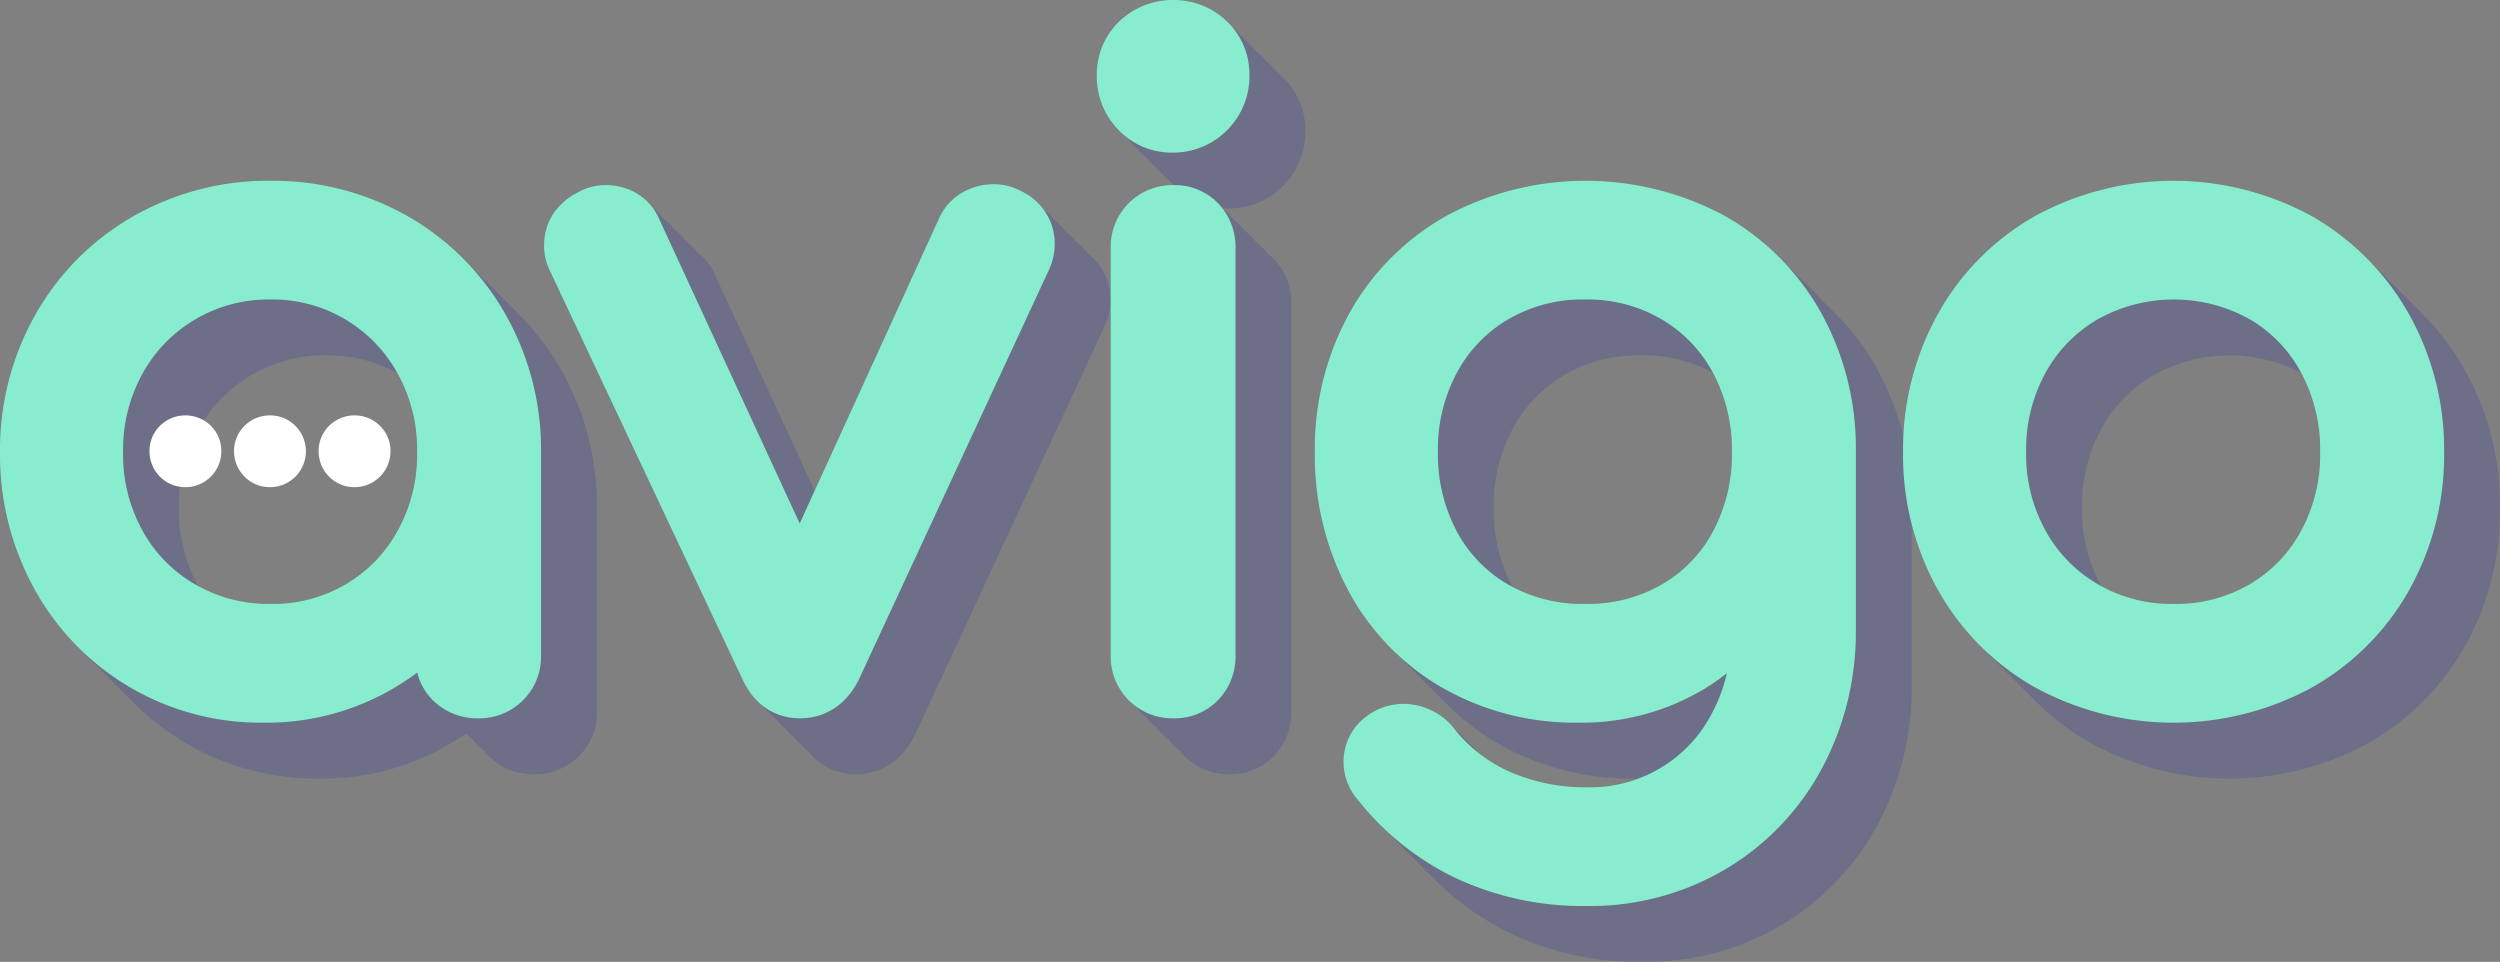
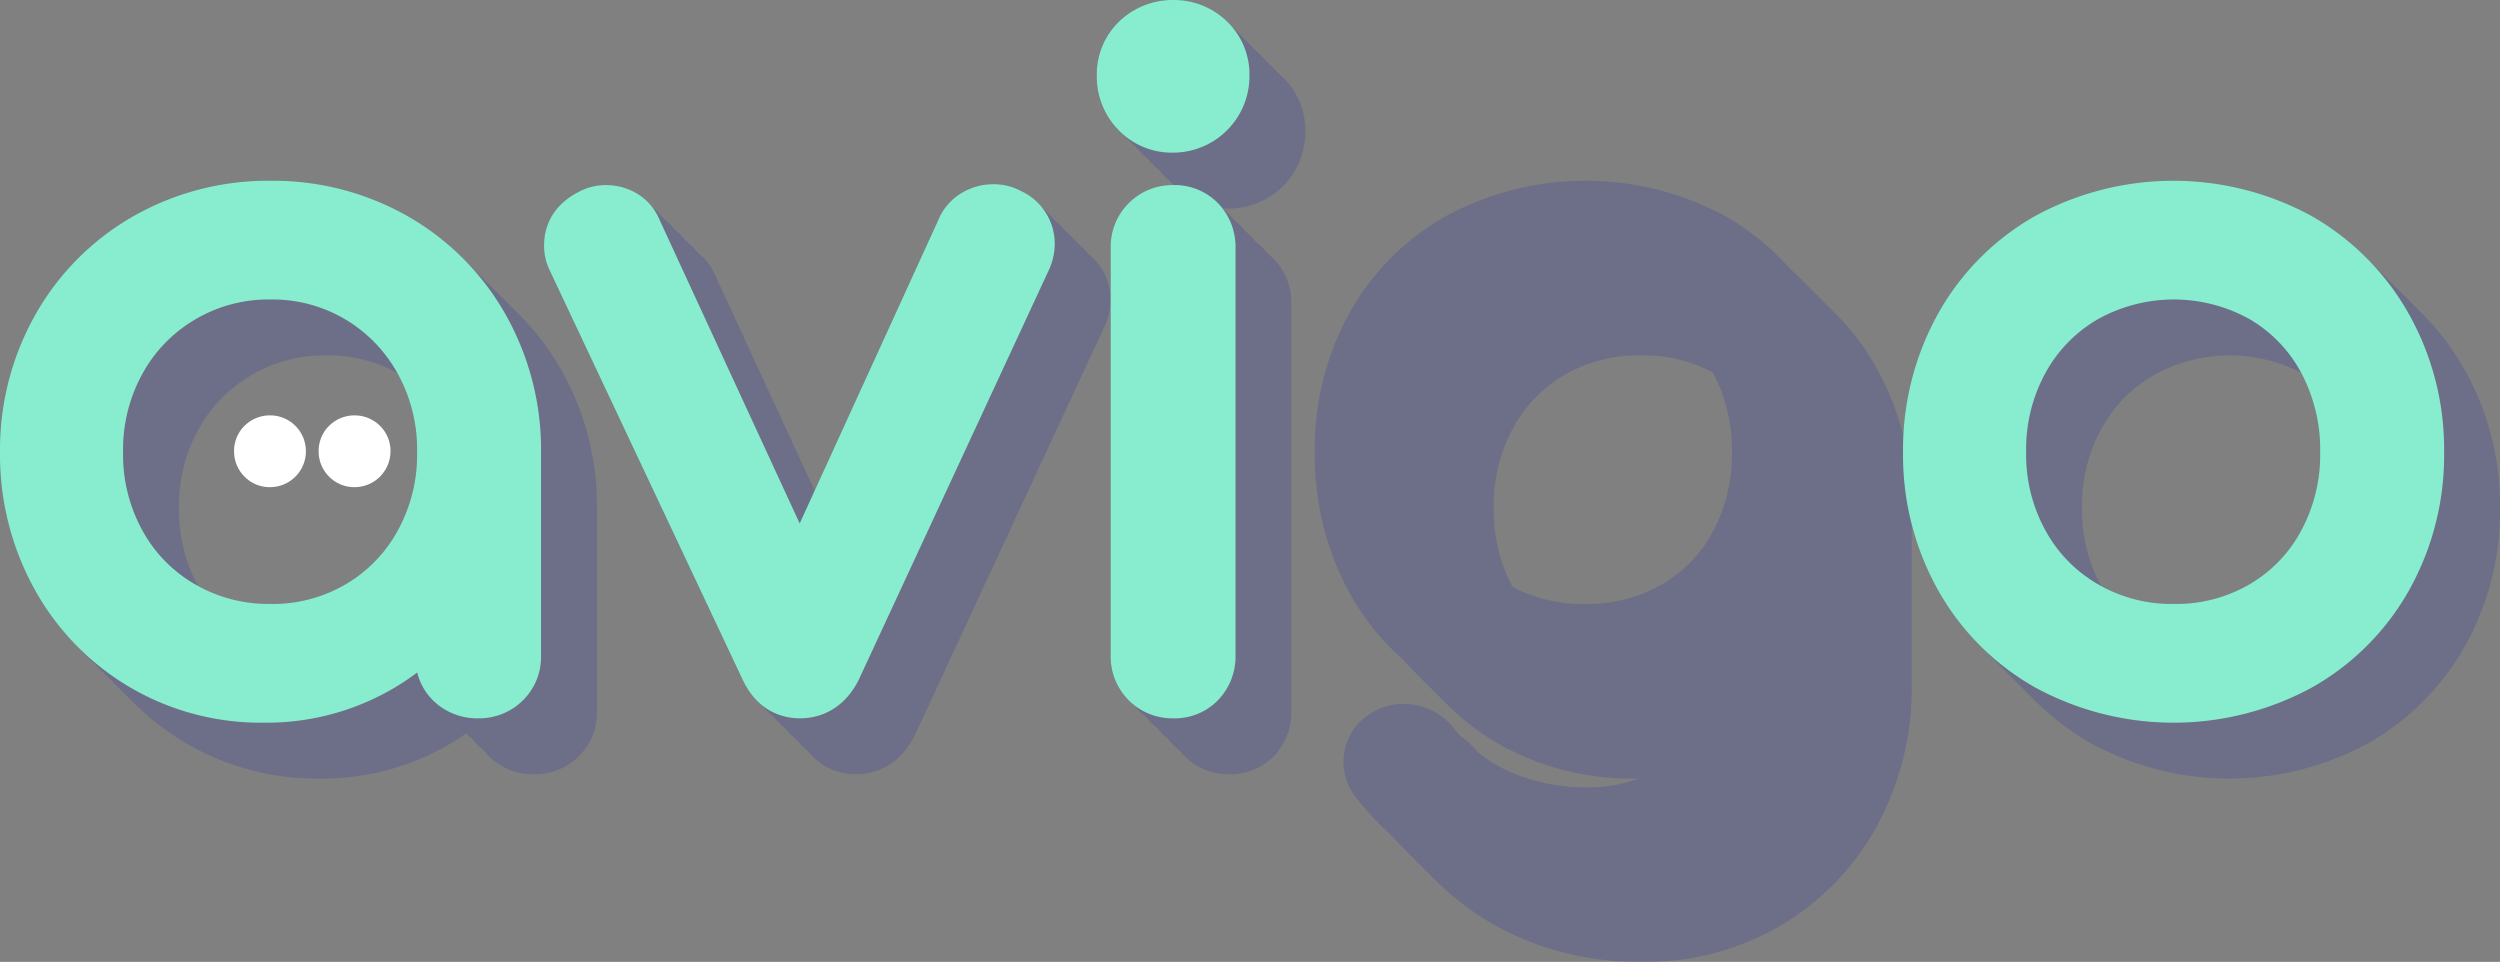
<svg xmlns="http://www.w3.org/2000/svg" width="535.001" height="205.846" viewBox="0 0 535.001 205.846">
  <rect x="0" y="0" width="535.001" height="205.846" fill="#808080" stroke="none" />
  <defs>
    <clipPath id="clip-path">
      <rect id="Rectangle_36" data-name="Rectangle 36" width="535.001" height="205.846" fill="none" />
    </clipPath>
  </defs>
  <g id="Groupe_33" data-name="Groupe 33" clip-path="url(#clip-path)">
    <g id="Groupe_32" data-name="Groupe 32">
      <g id="Groupe_31" data-name="Groupe 31" clip-path="url(#clip-path)">
        <g id="Groupe_30" data-name="Groupe 30" opacity="0.3" style="mix-blend-mode: multiply;isolation: isolate">
          <g id="Groupe_29" data-name="Groupe 29">
            <g id="Groupe_28" data-name="Groupe 28" clip-path="url(#clip-path)">
              <path id="Tracé_56" data-name="Tracé 56" d="M94.382,37.616l0,0A58.228,58.228,0,0,0,64.98,30a58.21,58.21,0,0,0-29.4,7.612,55.751,55.751,0,0,0-20.889,20.99,58.7,58.7,0,0,0-7.6,29.476,59.334,59.334,0,0,0,7.389,29.335,55.165,55.165,0,0,0,49.015,28.558A53.59,53.59,0,0,0,96.38,135.24a12.509,12.509,0,0,0,3.554,6.137,13.442,13.442,0,0,0,9.487,3.669,13.248,13.248,0,0,0,9.588-3.862,13.019,13.019,0,0,0,3.863-9.4v-43.7a58.717,58.717,0,0,0-7.6-29.478A55.79,55.79,0,0,0,94.382,37.616m-29.4,82.946a31.258,31.258,0,0,1-16.133-4.182,29.631,29.631,0,0,1-11.276-11.515,33.534,33.534,0,0,1-4.142-16.781A33.544,33.544,0,0,1,37.573,71.3a30.3,30.3,0,0,1,11.316-11.63A30.736,30.736,0,0,1,64.98,55.416,30.472,30.472,0,0,1,92.2,71.3a33.573,33.573,0,0,1,4.143,16.786A33.568,33.568,0,0,1,92.2,104.866a29.85,29.85,0,0,1-11.208,11.529,30.765,30.765,0,0,1-16.013,4.167" transform="translate(4.874 20.635)" fill="#40479d" />
              <path id="Tracé_57" data-name="Tracé 57" d="M178.1,31.884a12.082,12.082,0,0,0-5.833-1.44,13.17,13.17,0,0,0-6.954,1.934,12.072,12.072,0,0,0-4.872,5.708l-29.671,64.961-29.99-64.976a11.735,11.735,0,0,0-4.869-5.657,12.819,12.819,0,0,0-6.579-1.782A12.056,12.056,0,0,0,83.449,32.1c-4.758,2.434-7.375,6.486-7.375,11.423a11.923,11.923,0,0,0,1.175,5.3l41.235,87.484c3.386,7.34,9.173,8.437,12.322,8.437,5.468,0,9.946-2.935,12.609-8.261l40.8-87.933.181-.43a13.5,13.5,0,0,0,.952-4.781A12.427,12.427,0,0,0,178.1,31.884" transform="translate(52.319 20.938)" fill="#40479d" />
              <path id="Tracé_58" data-name="Tracé 58" d="M162.58,7.086a16.476,16.476,0,0,0-11.49,4.464,15.7,15.7,0,0,0-4.935,11.775,16.28,16.28,0,0,0,4.626,11.563,15.793,15.793,0,0,0,11.613,4.864A16.357,16.357,0,0,0,178.82,23.325a15.712,15.712,0,0,0-4.935-11.775,16.26,16.26,0,0,0-11.3-4.464" transform="translate(100.517 4.873)" fill="#40479d" />
              <path id="Tracé_59" data-name="Tracé 59" d="M161.368,30.554A13.19,13.19,0,0,0,147.917,44v87.213a13.19,13.19,0,0,0,13.451,13.45,12.9,12.9,0,0,0,9.595-3.963,13.429,13.429,0,0,0,3.669-9.487V44a13.453,13.453,0,0,0-3.667-9.487,12.921,12.921,0,0,0-9.6-3.963" transform="translate(101.729 21.013)" fill="#40479d" />
              <path id="Tracé_60" data-name="Tracé 60" d="M356.572,58.419a55.273,55.273,0,0,0-20.81-20.9,61.8,61.8,0,0,0-59.036-.012,54.415,54.415,0,0,0-20.849,20.95,59.658,59.658,0,0,0-7.489,29.63,59.135,59.135,0,0,0,7.5,29.554,54.547,54.547,0,0,0,20.839,20.837,61.965,61.965,0,0,0,59.108,0,54.559,54.559,0,0,0,20.839-20.837,59.118,59.118,0,0,0,7.5-29.554,59.09,59.09,0,0,0-7.6-29.664M306.28,120.562a31.262,31.262,0,0,1-16.133-4.182,29.623,29.623,0,0,1-11.274-11.514,33.55,33.55,0,0,1-4.142-16.783,33.949,33.949,0,0,1,4.142-16.972A29.652,29.652,0,0,1,290.147,59.6a33.395,33.395,0,0,1,32.335-.015A29.218,29.218,0,0,1,333.57,71.067a35.011,35.011,0,0,1,4.076,17.016,34.154,34.154,0,0,1-4.074,16.827,29.2,29.2,0,0,1-11.088,11.483,31.123,31.123,0,0,1-16.2,4.169" transform="translate(170.828 20.635)" fill="#40479d" />
              <path id="Tracé_61" data-name="Tracé 61" d="M261.325,37.4v0a62.862,62.862,0,0,0-59.155-.008A53.922,53.922,0,0,0,181.3,58.156a59.889,59.889,0,0,0-7.5,29.925,61.342,61.342,0,0,0,7.166,29.644,52.687,52.687,0,0,0,20.2,20.818,57.273,57.273,0,0,0,29.039,7.431,51.122,51.122,0,0,0,26.4-6.9,48.919,48.919,0,0,0,5.374-3.671,34.47,34.47,0,0,1-3.041,8.28A29.3,29.3,0,0,1,232.248,159.8a40.16,40.16,0,0,1-16.764-3.345,31.2,31.2,0,0,1-11.769-9.08,13.079,13.079,0,0,0-4.768-3.934,13.583,13.583,0,0,0-6.12-1.492,13.086,13.086,0,0,0-7.652,2.427l-.267.2a12.047,12.047,0,0,0-4.974,9.711,12.411,12.411,0,0,0,3.114,8.253A59.367,59.367,0,0,0,203.891,179.2a64.244,64.244,0,0,0,28.173,6.01,56.965,56.965,0,0,0,29.574-7.845,55.58,55.58,0,0,0,20.587-21.417,61.72,61.72,0,0,0,7.359-29.932V88.081a59.884,59.884,0,0,0-7.5-29.927A54.134,54.134,0,0,0,261.325,37.4m-13.389,79.059a31.669,31.669,0,0,1-16.245,4.1,32.007,32.007,0,0,1-16.432-4.1,28.511,28.511,0,0,1-11.046-11.367,34.99,34.99,0,0,1-4.071-17.012,34.511,34.511,0,0,1,4.073-17.012,29.178,29.178,0,0,1,11.092-11.485,31.466,31.466,0,0,1,16.385-4.167,31.123,31.123,0,0,1,16.2,4.167,29.215,29.215,0,0,1,11.09,11.483,35.022,35.022,0,0,1,4.074,17.014,35,35,0,0,1-4.074,17.014,28.536,28.536,0,0,1-11.045,11.365Z" transform="translate(119.53 20.635)" fill="#40479d" />
              <path id="Tracé_62" data-name="Tracé 62" d="M92.964,36.2l0,0a58.228,58.228,0,0,0-29.4-7.61A58.21,58.21,0,0,0,34.16,36.2a55.75,55.75,0,0,0-20.889,20.99,58.7,58.7,0,0,0-7.6,29.476A59.334,59.334,0,0,0,13.058,116a55.165,55.165,0,0,0,49.015,28.558,53.589,53.589,0,0,0,32.889-10.736,12.509,12.509,0,0,0,3.554,6.137A13.442,13.442,0,0,0,108,143.628a13.248,13.248,0,0,0,9.588-3.862,13.019,13.019,0,0,0,3.863-9.4v-43.7a58.717,58.717,0,0,0-7.6-29.478A55.79,55.79,0,0,0,92.964,36.2m-29.4,82.946a31.258,31.258,0,0,1-16.133-4.182,29.631,29.631,0,0,1-11.276-11.515,33.535,33.535,0,0,1-4.142-16.781A33.544,33.544,0,0,1,36.155,69.88,30.3,30.3,0,0,1,47.471,58.25,30.736,30.736,0,0,1,63.562,54a30.472,30.472,0,0,1,27.22,15.88,33.573,33.573,0,0,1,4.143,16.786,33.568,33.568,0,0,1-4.142,16.783,29.85,29.85,0,0,1-11.208,11.529,30.765,30.765,0,0,1-16.013,4.167" transform="translate(3.899 19.66)" fill="#40479d" />
              <path id="Tracé_63" data-name="Tracé 63" d="M176.688,30.466a12.081,12.081,0,0,0-5.833-1.44A13.17,13.17,0,0,0,163.9,30.96a12.072,12.072,0,0,0-4.873,5.708l-29.671,64.961L99.369,36.653A11.735,11.735,0,0,0,94.5,31a12.819,12.819,0,0,0-6.579-1.782,12.056,12.056,0,0,0-5.889,1.468c-4.758,2.434-7.375,6.486-7.375,11.423a11.923,11.923,0,0,0,1.175,5.3l41.235,87.484c3.386,7.34,9.173,8.437,12.322,8.437,5.468,0,9.946-2.935,12.609-8.262L182.8,47.13l.181-.43a13.5,13.5,0,0,0,.952-4.781,12.426,12.426,0,0,0-7.246-11.453" transform="translate(51.345 19.962)" fill="#40479d" />
              <path id="Tracé_64" data-name="Tracé 64" d="M161.163,5.669a16.476,16.476,0,0,0-11.49,4.464,15.7,15.7,0,0,0-4.935,11.775,16.28,16.28,0,0,0,4.626,11.563,15.793,15.793,0,0,0,11.613,4.864A16.357,16.357,0,0,0,177.4,21.908a15.712,15.712,0,0,0-4.935-11.775,16.26,16.26,0,0,0-11.3-4.464" transform="translate(99.543 3.899)" fill="#40479d" />
              <path id="Tracé_65" data-name="Tracé 65" d="M159.951,29.137A13.19,13.19,0,0,0,146.5,42.587V129.8a13.19,13.19,0,0,0,13.451,13.45,12.9,12.9,0,0,0,9.595-3.963,13.429,13.429,0,0,0,3.669-9.487V42.587a13.453,13.453,0,0,0-3.667-9.487,12.921,12.921,0,0,0-9.6-3.963" transform="translate(100.754 20.039)" fill="#40479d" />
              <path id="Tracé_66" data-name="Tracé 66" d="M355.155,57a55.273,55.273,0,0,0-20.81-20.9,61.8,61.8,0,0,0-59.036-.012,54.415,54.415,0,0,0-20.849,20.95,59.658,59.658,0,0,0-7.489,29.63,59.135,59.135,0,0,0,7.5,29.554,54.547,54.547,0,0,0,20.839,20.837,61.965,61.965,0,0,0,59.108,0,54.559,54.559,0,0,0,20.839-20.837,59.119,59.119,0,0,0,7.5-29.554A59.09,59.09,0,0,0,355.155,57m-50.291,62.143a31.262,31.262,0,0,1-16.133-4.182,29.611,29.611,0,0,1-11.274-11.514,33.55,33.55,0,0,1-4.142-16.783,33.949,33.949,0,0,1,4.142-16.972A29.653,29.653,0,0,1,288.73,58.181a33.395,33.395,0,0,1,32.335-.015,29.218,29.218,0,0,1,11.087,11.483,35.01,35.01,0,0,1,4.076,17.016,34.155,34.155,0,0,1-4.074,16.827,29.2,29.2,0,0,1-11.089,11.483,31.123,31.123,0,0,1-16.2,4.169" transform="translate(169.854 19.66)" fill="#40479d" />
              <path id="Tracé_67" data-name="Tracé 67" d="M259.908,35.986v0a62.862,62.862,0,0,0-59.155-.008,53.923,53.923,0,0,0-20.871,20.763,59.889,59.889,0,0,0-7.5,29.925,61.342,61.342,0,0,0,7.166,29.644,52.687,52.687,0,0,0,20.2,20.818,57.273,57.273,0,0,0,29.039,7.431,51.122,51.122,0,0,0,26.4-6.9,48.924,48.924,0,0,0,5.374-3.671,34.467,34.467,0,0,1-3.041,8.28,29.3,29.3,0,0,1-26.685,16.118,40.16,40.16,0,0,1-16.764-3.345,31.2,31.2,0,0,1-11.769-9.08,13.079,13.079,0,0,0-4.768-3.934,13.583,13.583,0,0,0-6.12-1.492,13.086,13.086,0,0,0-7.652,2.427l-.267.2a12.047,12.047,0,0,0-4.974,9.711,12.411,12.411,0,0,0,3.114,8.253,59.367,59.367,0,0,0,20.842,16.666,64.244,64.244,0,0,0,28.173,6.01,56.965,56.965,0,0,0,29.574-7.845,55.58,55.58,0,0,0,20.587-21.417,61.719,61.719,0,0,0,7.359-29.932V86.664a59.883,59.883,0,0,0-7.5-29.927,54.134,54.134,0,0,0-20.759-20.751m-13.389,79.059a31.669,31.669,0,0,1-16.245,4.1,32.007,32.007,0,0,1-16.432-4.1A28.511,28.511,0,0,1,202.8,103.676a34.991,34.991,0,0,1-4.071-17.012A34.511,34.511,0,0,1,202.8,69.652,29.178,29.178,0,0,1,213.89,58.166,31.466,31.466,0,0,1,230.274,54a31.123,31.123,0,0,1,16.2,4.167,29.215,29.215,0,0,1,11.09,11.483,35.022,35.022,0,0,1,4.074,17.014,35,35,0,0,1-4.074,17.014,28.536,28.536,0,0,1-11.045,11.365Z" transform="translate(118.555 19.661)" fill="#40479d" />
              <path id="Tracé_68" data-name="Tracé 68" d="M91.547,34.781l0,0a58.228,58.228,0,0,0-29.4-7.61,58.21,58.21,0,0,0-29.4,7.612,55.75,55.75,0,0,0-20.889,20.99,58.7,58.7,0,0,0-7.6,29.476,59.334,59.334,0,0,0,7.389,29.335,55.165,55.165,0,0,0,49.015,28.558A53.59,53.59,0,0,0,93.545,132.4a12.509,12.509,0,0,0,3.554,6.137,13.442,13.442,0,0,0,9.487,3.669,13.248,13.248,0,0,0,9.588-3.862,13.019,13.019,0,0,0,3.863-9.4v-43.7a58.717,58.717,0,0,0-7.6-29.478A55.79,55.79,0,0,0,91.547,34.781m-29.4,82.946a31.258,31.258,0,0,1-16.133-4.182,29.631,29.631,0,0,1-11.276-11.515,33.534,33.534,0,0,1-4.142-16.781,33.544,33.544,0,0,1,4.143-16.785,30.3,30.3,0,0,1,11.316-11.63,30.736,30.736,0,0,1,16.091-4.251,30.472,30.472,0,0,1,27.22,15.88,33.573,33.573,0,0,1,4.143,16.786,33.568,33.568,0,0,1-4.142,16.783A29.85,29.85,0,0,1,78.158,113.56a30.765,30.765,0,0,1-16.013,4.167" transform="translate(2.924 18.685)" fill="#40479d" />
              <path id="Tracé_69" data-name="Tracé 69" d="M175.271,29.049a12.082,12.082,0,0,0-5.833-1.44,13.17,13.17,0,0,0-6.954,1.934,12.072,12.072,0,0,0-4.872,5.708l-29.671,64.961L97.952,35.236a11.735,11.735,0,0,0-4.869-5.657A12.819,12.819,0,0,0,86.5,27.8a12.056,12.056,0,0,0-5.889,1.468C75.858,31.7,73.24,35.751,73.24,40.687a11.923,11.923,0,0,0,1.175,5.3l41.235,87.484c3.386,7.34,9.173,8.437,12.322,8.437,5.468,0,9.946-2.935,12.609-8.262l40.8-87.933.181-.43a13.5,13.5,0,0,0,.952-4.781,12.427,12.427,0,0,0-7.245-11.453" transform="translate(50.37 18.988)" fill="#40479d" />
              <path id="Tracé_70" data-name="Tracé 70" d="M159.746,4.252a16.476,16.476,0,0,0-11.49,4.464,15.7,15.7,0,0,0-4.935,11.775,16.28,16.28,0,0,0,4.626,11.563,15.793,15.793,0,0,0,11.613,4.864,16.357,16.357,0,0,0,16.425-16.427,15.712,15.712,0,0,0-4.935-11.775,16.26,16.26,0,0,0-11.3-4.464" transform="translate(98.568 2.924)" fill="#40479d" />
              <path id="Tracé_71" data-name="Tracé 71" d="M158.534,27.72a13.19,13.19,0,0,0-13.451,13.45v87.212a13.19,13.19,0,0,0,13.451,13.45,12.9,12.9,0,0,0,9.595-3.963,13.429,13.429,0,0,0,3.669-9.487V41.17a13.453,13.453,0,0,0-3.667-9.487,12.921,12.921,0,0,0-9.6-3.963" transform="translate(99.78 19.064)" fill="#40479d" />
              <path id="Tracé_72" data-name="Tracé 72" d="M353.737,55.584a55.273,55.273,0,0,0-20.81-20.9,61.8,61.8,0,0,0-59.036-.012,54.415,54.415,0,0,0-20.849,20.95,59.659,59.659,0,0,0-7.489,29.63,59.135,59.135,0,0,0,7.5,29.554,54.547,54.547,0,0,0,20.839,20.837,61.965,61.965,0,0,0,59.108,0A54.559,54.559,0,0,0,353.838,114.8a59.119,59.119,0,0,0,7.5-29.554,59.09,59.09,0,0,0-7.6-29.664m-50.291,62.143a31.262,31.262,0,0,1-16.133-4.182,29.611,29.611,0,0,1-11.274-11.514A33.55,33.55,0,0,1,271.9,85.248a33.948,33.948,0,0,1,4.142-16.972,29.653,29.653,0,0,1,11.274-11.512,33.395,33.395,0,0,1,32.335-.015,29.218,29.218,0,0,1,11.087,11.483,35.01,35.01,0,0,1,4.076,17.016,34.155,34.155,0,0,1-4.074,16.827,29.2,29.2,0,0,1-11.089,11.483,31.123,31.123,0,0,1-16.2,4.169" transform="translate(168.878 18.685)" fill="#40479d" />
              <path id="Tracé_73" data-name="Tracé 73" d="M258.491,34.568v0a62.862,62.862,0,0,0-59.155-.008,53.923,53.923,0,0,0-20.871,20.763,59.889,59.889,0,0,0-7.5,29.925,61.343,61.343,0,0,0,7.166,29.644,52.687,52.687,0,0,0,20.2,20.818,57.273,57.273,0,0,0,29.039,7.431,51.123,51.123,0,0,0,26.4-6.9,48.925,48.925,0,0,0,5.374-3.671,34.466,34.466,0,0,1-3.041,8.28,29.3,29.3,0,0,1-26.685,16.118,40.16,40.16,0,0,1-16.764-3.345,31.2,31.2,0,0,1-11.769-9.08,13.079,13.079,0,0,0-4.768-3.934,13.583,13.583,0,0,0-6.12-1.492,13.085,13.085,0,0,0-7.652,2.427l-.267.2a12.047,12.047,0,0,0-4.974,9.711,12.411,12.411,0,0,0,3.114,8.253,59.366,59.366,0,0,0,20.842,16.666,64.244,64.244,0,0,0,28.174,6.01,56.965,56.965,0,0,0,29.574-7.845,55.58,55.58,0,0,0,20.587-21.417,61.719,61.719,0,0,0,7.359-29.932V85.246a59.884,59.884,0,0,0-7.5-29.927,54.134,54.134,0,0,0-20.759-20.751M245.1,113.627a31.669,31.669,0,0,1-16.245,4.1,32.007,32.007,0,0,1-16.432-4.1,28.511,28.511,0,0,1-11.046-11.367,34.991,34.991,0,0,1-4.071-17.012,34.511,34.511,0,0,1,4.073-17.012,29.178,29.178,0,0,1,11.092-11.485,31.466,31.466,0,0,1,16.385-4.167,31.123,31.123,0,0,1,16.2,4.167,29.215,29.215,0,0,1,11.09,11.483,35.022,35.022,0,0,1,4.074,17.014,35,35,0,0,1-4.074,17.014A28.536,28.536,0,0,1,245.1,113.625Z" transform="translate(117.581 18.685)" fill="#40479d" />
              <path id="Tracé_74" data-name="Tracé 74" d="M90.13,33.364l0,0a58.228,58.228,0,0,0-29.4-7.61,58.21,58.21,0,0,0-29.4,7.612,55.75,55.75,0,0,0-20.889,20.99,58.7,58.7,0,0,0-7.6,29.476,59.334,59.334,0,0,0,7.389,29.335,55.165,55.165,0,0,0,49.015,28.558,53.59,53.59,0,0,0,32.889-10.736,12.509,12.509,0,0,0,3.554,6.137,13.442,13.442,0,0,0,9.487,3.669,13.249,13.249,0,0,0,9.588-3.862,13.019,13.019,0,0,0,3.863-9.4v-43.7a58.717,58.717,0,0,0-7.6-29.478A55.79,55.79,0,0,0,90.13,33.364m-29.4,82.946a31.258,31.258,0,0,1-16.133-4.182,29.631,29.631,0,0,1-11.276-11.515,33.535,33.535,0,0,1-4.142-16.781,33.544,33.544,0,0,1,4.143-16.785,30.3,30.3,0,0,1,11.316-11.63,30.736,30.736,0,0,1,16.091-4.251,30.472,30.472,0,0,1,27.22,15.88,33.573,33.573,0,0,1,4.143,16.786,33.568,33.568,0,0,1-4.142,16.783,29.85,29.85,0,0,1-11.208,11.529,30.765,30.765,0,0,1-16.013,4.167" transform="translate(1.95 17.711)" fill="#40479d" />
              <path id="Tracé_75" data-name="Tracé 75" d="M173.853,27.632a12.082,12.082,0,0,0-5.833-1.44,13.17,13.17,0,0,0-6.954,1.934,12.072,12.072,0,0,0-4.873,5.708L126.523,98.8,96.534,33.819a11.735,11.735,0,0,0-4.869-5.657,12.819,12.819,0,0,0-6.579-1.782A12.056,12.056,0,0,0,79.2,27.848c-4.758,2.434-7.375,6.486-7.375,11.423A11.923,11.923,0,0,0,73,44.57l41.235,87.484c3.386,7.34,9.173,8.437,12.322,8.437,5.468,0,9.946-2.935,12.609-8.262l40.8-87.933.181-.43a13.5,13.5,0,0,0,.952-4.781,12.427,12.427,0,0,0-7.245-11.453" transform="translate(49.395 18.013)" fill="#40479d" />
              <path id="Tracé_76" data-name="Tracé 76" d="M158.328,2.834A16.476,16.476,0,0,0,146.838,7.3,15.7,15.7,0,0,0,141.9,19.073a16.28,16.28,0,0,0,4.626,11.563A15.793,15.793,0,0,0,158.142,35.5a16.357,16.357,0,0,0,16.425-16.427A15.712,15.712,0,0,0,169.633,7.3a16.26,16.26,0,0,0-11.3-4.464" transform="translate(97.593 1.949)" fill="#40479d" />
              <path id="Tracé_77" data-name="Tracé 77" d="M157.116,26.3a13.19,13.19,0,0,0-13.451,13.45v87.213a13.19,13.19,0,0,0,13.451,13.45,12.9,12.9,0,0,0,9.595-3.963,13.429,13.429,0,0,0,3.669-9.487V39.752a13.453,13.453,0,0,0-3.667-9.487,12.921,12.921,0,0,0-9.6-3.963" transform="translate(98.805 18.089)" fill="#40479d" />
              <path id="Tracé_78" data-name="Tracé 78" d="M352.32,54.167a55.273,55.273,0,0,0-20.81-20.9,61.8,61.8,0,0,0-59.036-.012A54.415,54.415,0,0,0,251.626,54.2a59.659,59.659,0,0,0-7.489,29.63,59.135,59.135,0,0,0,7.5,29.554,54.548,54.548,0,0,0,20.839,20.837,61.965,61.965,0,0,0,59.108,0,54.559,54.559,0,0,0,20.839-20.837,59.118,59.118,0,0,0,7.5-29.554,59.09,59.09,0,0,0-7.6-29.664M302.028,116.31a31.262,31.262,0,0,1-16.133-4.182,29.623,29.623,0,0,1-11.274-11.514,33.55,33.55,0,0,1-4.142-16.783,33.948,33.948,0,0,1,4.142-16.972A29.653,29.653,0,0,1,285.9,55.347a33.395,33.395,0,0,1,32.335-.015,29.218,29.218,0,0,1,11.087,11.483,35.011,35.011,0,0,1,4.076,17.016,34.155,34.155,0,0,1-4.074,16.827,29.2,29.2,0,0,1-11.089,11.483,31.123,31.123,0,0,1-16.2,4.169" transform="translate(167.904 17.711)" fill="#40479d" />
              <path id="Tracé_79" data-name="Tracé 79" d="M257.073,33.151v0a62.862,62.862,0,0,0-59.155-.008A53.923,53.923,0,0,0,177.047,53.9a59.889,59.889,0,0,0-7.5,29.925,61.343,61.343,0,0,0,7.166,29.644,52.686,52.686,0,0,0,20.2,20.818,57.273,57.273,0,0,0,29.039,7.431,51.122,51.122,0,0,0,26.4-6.9,48.923,48.923,0,0,0,5.374-3.671,34.47,34.47,0,0,1-3.041,8.28A29.3,29.3,0,0,1,228,155.545a40.16,40.16,0,0,1-16.764-3.345,31.2,31.2,0,0,1-11.769-9.08,13.079,13.079,0,0,0-4.768-3.934,13.583,13.583,0,0,0-6.12-1.492,13.085,13.085,0,0,0-7.652,2.427l-.267.2a12.047,12.047,0,0,0-4.974,9.711,12.411,12.411,0,0,0,3.114,8.253,59.366,59.366,0,0,0,20.842,16.666,64.244,64.244,0,0,0,28.174,6.01,56.965,56.965,0,0,0,29.574-7.845A55.58,55.58,0,0,0,277.974,151.7a61.719,61.719,0,0,0,7.359-29.932V83.829a59.883,59.883,0,0,0-7.5-29.927,54.134,54.134,0,0,0-20.759-20.751M243.684,112.21a31.669,31.669,0,0,1-16.245,4.1,32.007,32.007,0,0,1-16.432-4.1,28.511,28.511,0,0,1-11.046-11.367,34.991,34.991,0,0,1-4.071-17.012,34.511,34.511,0,0,1,4.073-17.012,29.178,29.178,0,0,1,11.092-11.485,31.466,31.466,0,0,1,16.385-4.167,31.123,31.123,0,0,1,16.2,4.167,29.214,29.214,0,0,1,11.09,11.483A35.022,35.022,0,0,1,258.8,83.829a35,35,0,0,1-4.074,17.014,28.536,28.536,0,0,1-11.045,11.365Z" transform="translate(116.606 17.711)" fill="#40479d" />
              <path id="Tracé_80" data-name="Tracé 80" d="M88.712,31.946l0,0a58.228,58.228,0,0,0-29.4-7.61,58.21,58.21,0,0,0-29.4,7.612A55.75,55.75,0,0,0,9.019,52.936a58.7,58.7,0,0,0-7.6,29.476,59.334,59.334,0,0,0,7.389,29.335,55.165,55.165,0,0,0,49.015,28.558A53.59,53.59,0,0,0,90.71,129.57a12.509,12.509,0,0,0,3.554,6.137,13.442,13.442,0,0,0,9.487,3.669,13.246,13.246,0,0,0,9.588-3.862,13.019,13.019,0,0,0,3.863-9.4v-43.7a58.717,58.717,0,0,0-7.6-29.478A55.79,55.79,0,0,0,88.712,31.946m-29.4,82.946a31.258,31.258,0,0,1-16.133-4.182A29.631,29.631,0,0,1,31.9,99.194a33.534,33.534,0,0,1-4.142-16.781A33.544,33.544,0,0,1,31.9,65.628,30.309,30.309,0,0,1,43.219,54,30.736,30.736,0,0,1,59.31,49.746a30.472,30.472,0,0,1,27.22,15.88,33.573,33.573,0,0,1,4.143,16.786A33.568,33.568,0,0,1,86.532,99.2a29.85,29.85,0,0,1-11.208,11.529,30.765,30.765,0,0,1-16.013,4.167" transform="translate(0.975 16.736)" fill="#40479d" />
              <path id="Tracé_81" data-name="Tracé 81" d="M172.436,26.214a12.081,12.081,0,0,0-5.833-1.44,13.17,13.17,0,0,0-6.954,1.934,12.072,12.072,0,0,0-4.872,5.708L125.106,97.377,95.117,32.4a11.735,11.735,0,0,0-4.869-5.657,12.819,12.819,0,0,0-6.579-1.782A12.056,12.056,0,0,0,77.78,26.43c-4.758,2.434-7.375,6.486-7.375,11.423a11.923,11.923,0,0,0,1.175,5.3l41.235,87.484c3.386,7.34,9.173,8.437,12.322,8.437,5.468,0,9.946-2.935,12.609-8.262l40.8-87.933.181-.43a13.5,13.5,0,0,0,.952-4.781,12.426,12.426,0,0,0-7.245-11.453" transform="translate(48.421 17.038)" fill="#40479d" />
              <path id="Tracé_82" data-name="Tracé 82" d="M156.911,1.417a16.476,16.476,0,0,0-11.49,4.464,15.7,15.7,0,0,0-4.935,11.775,16.279,16.279,0,0,0,4.626,11.563,15.793,15.793,0,0,0,11.613,4.864,16.357,16.357,0,0,0,16.425-16.427,15.712,15.712,0,0,0-4.935-11.775,16.26,16.26,0,0,0-11.3-4.464" transform="translate(96.618 0.975)" fill="#40479d" />
              <path id="Tracé_83" data-name="Tracé 83" d="M155.7,24.885a13.19,13.19,0,0,0-13.451,13.45v87.213A13.19,13.19,0,0,0,155.7,139a12.9,12.9,0,0,0,9.595-3.963,13.429,13.429,0,0,0,3.669-9.487V38.335a13.453,13.453,0,0,0-3.667-9.487,12.921,12.921,0,0,0-9.6-3.963" transform="translate(97.83 17.115)" fill="#40479d" />
              <path id="Tracé_84" data-name="Tracé 84" d="M350.9,52.749a55.273,55.273,0,0,0-20.81-20.9,61.8,61.8,0,0,0-59.036-.012,54.415,54.415,0,0,0-20.849,20.95,59.659,59.659,0,0,0-7.489,29.63,59.135,59.135,0,0,0,7.5,29.554A54.547,54.547,0,0,0,271.057,132.8a61.965,61.965,0,0,0,59.108,0A54.559,54.559,0,0,0,351,111.967a59.119,59.119,0,0,0,7.5-29.554,59.09,59.09,0,0,0-7.6-29.664m-50.291,62.143a31.262,31.262,0,0,1-16.133-4.182A29.622,29.622,0,0,1,273.2,99.2a33.55,33.55,0,0,1-4.142-16.783A33.948,33.948,0,0,1,273.2,65.441a29.652,29.652,0,0,1,11.274-11.512,33.395,33.395,0,0,1,32.335-.015A29.218,29.218,0,0,1,327.9,65.4a35.01,35.01,0,0,1,4.076,17.016A34.155,34.155,0,0,1,327.9,99.239a29.2,29.2,0,0,1-11.089,11.483,31.123,31.123,0,0,1-16.2,4.169" transform="translate(166.929 16.736)" fill="#40479d" />
-               <path id="Tracé_85" data-name="Tracé 85" d="M255.656,31.734v0a62.862,62.862,0,0,0-59.155-.008A53.923,53.923,0,0,0,175.63,52.487a59.889,59.889,0,0,0-7.5,29.925,61.343,61.343,0,0,0,7.166,29.644,52.686,52.686,0,0,0,20.2,20.818,57.273,57.273,0,0,0,29.039,7.431,51.122,51.122,0,0,0,26.4-6.9,48.918,48.918,0,0,0,5.374-3.671,34.468,34.468,0,0,1-3.041,8.28,29.3,29.3,0,0,1-26.685,16.118,40.16,40.16,0,0,1-16.764-3.345,31.2,31.2,0,0,1-11.769-9.08,13.08,13.08,0,0,0-4.768-3.934,13.583,13.583,0,0,0-6.12-1.492,13.085,13.085,0,0,0-7.652,2.427l-.267.2a12.047,12.047,0,0,0-4.974,9.711,12.411,12.411,0,0,0,3.114,8.253,59.367,59.367,0,0,0,20.842,16.666,64.244,64.244,0,0,0,28.174,6.01A56.965,56.965,0,0,0,255.97,171.7a55.581,55.581,0,0,0,20.587-21.417,61.719,61.719,0,0,0,7.359-29.932V82.412a59.883,59.883,0,0,0-7.5-29.927,54.134,54.134,0,0,0-20.759-20.751m-13.389,79.059a31.669,31.669,0,0,1-16.245,4.1,32.007,32.007,0,0,1-16.432-4.1,28.511,28.511,0,0,1-11.046-11.367,34.991,34.991,0,0,1-4.071-17.012A34.511,34.511,0,0,1,198.546,65.4a29.178,29.178,0,0,1,11.092-11.485,31.466,31.466,0,0,1,16.385-4.167,31.123,31.123,0,0,1,16.2,4.167A29.215,29.215,0,0,1,253.313,65.4a35.022,35.022,0,0,1,4.074,17.014,35,35,0,0,1-4.074,17.014,28.536,28.536,0,0,1-11.045,11.365Z" transform="translate(115.631 16.736)" fill="#40479d" />
              <path id="Tracé_86" data-name="Tracé 86" d="M87.3,30.529l0,0a58.228,58.228,0,0,0-29.4-7.61,58.21,58.21,0,0,0-29.4,7.612A55.751,55.751,0,0,0,7.6,51.519,58.7,58.7,0,0,0,0,81,59.334,59.334,0,0,0,7.389,110.33,55.165,55.165,0,0,0,56.4,138.889a53.59,53.59,0,0,0,32.889-10.736,12.509,12.509,0,0,0,3.554,6.137,13.442,13.442,0,0,0,9.487,3.669,13.248,13.248,0,0,0,9.588-3.862,13.019,13.019,0,0,0,3.863-9.4V81a58.717,58.717,0,0,0-7.6-29.478A55.79,55.79,0,0,0,87.3,30.529m-29.4,82.946a31.258,31.258,0,0,1-16.133-4.182A29.631,29.631,0,0,1,30.484,97.777,33.534,33.534,0,0,1,26.342,81a33.544,33.544,0,0,1,4.143-16.785A30.3,30.3,0,0,1,41.8,52.581a30.736,30.736,0,0,1,16.091-4.251,30.472,30.472,0,0,1,27.22,15.88A33.573,33.573,0,0,1,89.256,81a33.568,33.568,0,0,1-4.142,16.783,29.85,29.85,0,0,1-11.208,11.529,30.765,30.765,0,0,1-16.013,4.167" transform="translate(0 15.761)" fill="#40479d" />
              <path id="Tracé_87" data-name="Tracé 87" d="M171.019,24.8a12.082,12.082,0,0,0-5.833-1.44,13.17,13.17,0,0,0-6.954,1.934A12.072,12.072,0,0,0,153.36,31L123.689,95.96,93.7,30.984a11.735,11.735,0,0,0-4.869-5.657,12.819,12.819,0,0,0-6.579-1.782,12.056,12.056,0,0,0-5.889,1.468c-4.758,2.434-7.375,6.486-7.375,11.423a11.923,11.923,0,0,0,1.175,5.3L111.4,129.219c3.386,7.34,9.173,8.437,12.322,8.437,5.468,0,9.946-2.935,12.609-8.262l40.8-87.933.181-.43a13.5,13.5,0,0,0,.952-4.781A12.427,12.427,0,0,0,171.019,24.8" transform="translate(47.446 16.064)" fill="#40479d" />
              <path id="Tracé_88" data-name="Tracé 88" d="M155.494,0A16.476,16.476,0,0,0,144,4.464a15.7,15.7,0,0,0-4.935,11.775A16.279,16.279,0,0,0,143.7,27.8a15.793,15.793,0,0,0,11.613,4.864,16.357,16.357,0,0,0,16.425-16.427A15.712,15.712,0,0,0,166.8,4.464,16.26,16.26,0,0,0,155.494,0" transform="translate(95.644 0)" fill="#40479d" />
              <path id="Tracé_89" data-name="Tracé 89" d="M154.282,23.468a13.19,13.19,0,0,0-13.451,13.45V124.13a13.19,13.19,0,0,0,13.451,13.45,12.9,12.9,0,0,0,9.595-3.963,13.429,13.429,0,0,0,3.669-9.487V36.918a13.453,13.453,0,0,0-3.667-9.487,12.921,12.921,0,0,0-9.6-3.963" transform="translate(96.856 16.14)" fill="#40479d" />
              <path id="Tracé_90" data-name="Tracé 90" d="M349.485,51.332a55.273,55.273,0,0,0-20.81-20.9,61.8,61.8,0,0,0-59.036-.012,54.415,54.415,0,0,0-20.849,20.95A59.659,59.659,0,0,0,241.3,81a59.135,59.135,0,0,0,7.5,29.554,54.547,54.547,0,0,0,20.839,20.837,61.965,61.965,0,0,0,59.108,0,54.559,54.559,0,0,0,20.839-20.837A59.118,59.118,0,0,0,357.086,81a59.089,59.089,0,0,0-7.6-29.664m-50.291,62.143a31.262,31.262,0,0,1-16.133-4.182,29.623,29.623,0,0,1-11.274-11.514A33.55,33.55,0,0,1,267.644,81a33.948,33.948,0,0,1,4.142-16.972A29.652,29.652,0,0,1,283.06,52.512,33.395,33.395,0,0,1,315.4,52.5,29.218,29.218,0,0,1,326.483,63.98,35.011,35.011,0,0,1,330.558,81a34.155,34.155,0,0,1-4.074,16.827A29.2,29.2,0,0,1,315.4,109.306a31.123,31.123,0,0,1-16.2,4.169" transform="translate(165.954 15.761)" fill="#40479d" />
              <path id="Tracé_91" data-name="Tracé 91" d="M254.239,30.316v0a62.862,62.862,0,0,0-59.155-.008,53.923,53.923,0,0,0-20.871,20.763,59.889,59.889,0,0,0-7.5,29.925,61.342,61.342,0,0,0,7.166,29.644,52.687,52.687,0,0,0,20.2,20.818,57.273,57.273,0,0,0,29.039,7.431,51.123,51.123,0,0,0,26.4-6.9,48.921,48.921,0,0,0,5.374-3.671,34.468,34.468,0,0,1-3.041,8.28,29.3,29.3,0,0,1-26.685,16.118,40.16,40.16,0,0,1-16.764-3.345,31.2,31.2,0,0,1-11.769-9.08,13.078,13.078,0,0,0-4.768-3.934,13.583,13.583,0,0,0-6.12-1.492,13.086,13.086,0,0,0-7.652,2.427l-.267.2a12.047,12.047,0,0,0-4.974,9.711,12.41,12.41,0,0,0,3.114,8.253A59.366,59.366,0,0,0,196.8,172.114a64.244,64.244,0,0,0,28.174,6.01,56.965,56.965,0,0,0,29.574-7.845,55.58,55.58,0,0,0,20.587-21.417,61.719,61.719,0,0,0,7.359-29.932V80.994A59.883,59.883,0,0,0,275,51.067a54.134,54.134,0,0,0-20.759-20.751M240.85,109.375a31.669,31.669,0,0,1-16.245,4.1,32.007,32.007,0,0,1-16.432-4.1,28.511,28.511,0,0,1-11.046-11.367,34.991,34.991,0,0,1-4.071-17.012,34.511,34.511,0,0,1,4.073-17.012A29.178,29.178,0,0,1,208.221,52.5a31.466,31.466,0,0,1,16.385-4.167,31.123,31.123,0,0,1,16.2,4.167A29.215,29.215,0,0,1,251.9,63.98a35.022,35.022,0,0,1,4.074,17.014A35,35,0,0,1,251.9,98.008a28.536,28.536,0,0,1-11.045,11.365Z" transform="translate(114.657 15.761)" fill="#40479d" />
            </g>
          </g>
        </g>
        <path id="Tracé_92" data-name="Tracé 92" d="M87.3,30.529l0,0a58.228,58.228,0,0,0-29.4-7.61,58.21,58.21,0,0,0-29.4,7.612A55.751,55.751,0,0,0,7.6,51.519,58.7,58.7,0,0,0,0,81,59.334,59.334,0,0,0,7.389,110.33,55.165,55.165,0,0,0,56.4,138.889a53.59,53.59,0,0,0,32.889-10.736,12.509,12.509,0,0,0,3.554,6.137,13.442,13.442,0,0,0,9.487,3.669,13.248,13.248,0,0,0,9.588-3.862,13.019,13.019,0,0,0,3.863-9.4V81a58.717,58.717,0,0,0-7.6-29.478A55.79,55.79,0,0,0,87.3,30.529m-29.4,82.946a31.258,31.258,0,0,1-16.133-4.182A29.631,29.631,0,0,1,30.484,97.777,33.534,33.534,0,0,1,26.342,81a33.544,33.544,0,0,1,4.143-16.785A30.3,30.3,0,0,1,41.8,52.581a30.736,30.736,0,0,1,16.091-4.251,30.472,30.472,0,0,1,27.22,15.88A33.573,33.573,0,0,1,89.256,81a33.568,33.568,0,0,1-4.142,16.783,29.85,29.85,0,0,1-11.208,11.529,30.765,30.765,0,0,1-16.013,4.167" transform="translate(0 15.761)" fill="#88edcf" />
        <path id="Tracé_93" data-name="Tracé 93" d="M171.019,24.8a12.082,12.082,0,0,0-5.833-1.44,13.17,13.17,0,0,0-6.954,1.934A12.072,12.072,0,0,0,153.36,31L123.689,95.96,93.7,30.984a11.735,11.735,0,0,0-4.869-5.657,12.819,12.819,0,0,0-6.579-1.782,12.056,12.056,0,0,0-5.889,1.468c-4.758,2.434-7.375,6.486-7.375,11.423a11.923,11.923,0,0,0,1.175,5.3L111.4,129.219c3.386,7.34,9.173,8.437,12.322,8.437,5.468,0,9.946-2.935,12.609-8.262l40.8-87.933.181-.43a13.5,13.5,0,0,0,.952-4.781A12.427,12.427,0,0,0,171.019,24.8" transform="translate(47.446 16.064)" fill="#88edcf" />
        <path id="Tracé_94" data-name="Tracé 94" d="M155.494,0A16.476,16.476,0,0,0,144,4.464a15.7,15.7,0,0,0-4.935,11.775A16.279,16.279,0,0,0,143.7,27.8a15.793,15.793,0,0,0,11.613,4.864,16.357,16.357,0,0,0,16.425-16.427A15.712,15.712,0,0,0,166.8,4.464,16.26,16.26,0,0,0,155.494,0" transform="translate(95.644 0)" fill="#88edcf" />
        <path id="Tracé_95" data-name="Tracé 95" d="M154.282,23.468a13.19,13.19,0,0,0-13.451,13.45V124.13a13.19,13.19,0,0,0,13.451,13.45,12.9,12.9,0,0,0,9.595-3.963,13.429,13.429,0,0,0,3.669-9.487V36.918a13.453,13.453,0,0,0-3.667-9.487,12.921,12.921,0,0,0-9.6-3.963" transform="translate(96.856 16.14)" fill="#88edcf" />
        <path id="Tracé_96" data-name="Tracé 96" d="M349.485,51.332a55.273,55.273,0,0,0-20.81-20.9,61.8,61.8,0,0,0-59.036-.012,54.415,54.415,0,0,0-20.849,20.95A59.659,59.659,0,0,0,241.3,81a59.135,59.135,0,0,0,7.5,29.554,54.547,54.547,0,0,0,20.839,20.837,61.965,61.965,0,0,0,59.108,0,54.559,54.559,0,0,0,20.839-20.837A59.118,59.118,0,0,0,357.086,81a59.089,59.089,0,0,0-7.6-29.664m-50.291,62.143a31.262,31.262,0,0,1-16.133-4.182,29.623,29.623,0,0,1-11.274-11.514A33.55,33.55,0,0,1,267.644,81a33.948,33.948,0,0,1,4.142-16.972A29.652,29.652,0,0,1,283.06,52.512,33.395,33.395,0,0,1,315.4,52.5,29.218,29.218,0,0,1,326.483,63.98,35.011,35.011,0,0,1,330.558,81a34.155,34.155,0,0,1-4.074,16.827A29.2,29.2,0,0,1,315.4,109.306a31.123,31.123,0,0,1-16.2,4.169" transform="translate(165.954 15.761)" fill="#88edcf" />
-         <path id="Tracé_97" data-name="Tracé 97" d="M34.328,60.329a7.681,7.681,0,0,1-7.7,7.7,7.57,7.57,0,0,1-5.505-2.317,7.656,7.656,0,0,1-2.169-5.381,7.544,7.544,0,0,1,2.393-5.578,7.767,7.767,0,0,1,10.586,0,7.6,7.6,0,0,1,2.393,5.578" transform="translate(13.037 36.222)" fill="#fff" />
        <path id="Tracé_98" data-name="Tracé 98" d="M45.052,60.329a7.681,7.681,0,0,1-7.7,7.7,7.57,7.57,0,0,1-5.505-2.317,7.656,7.656,0,0,1-2.169-5.381,7.544,7.544,0,0,1,2.393-5.578,7.7,7.7,0,0,1,5.3-2.083,7.653,7.653,0,0,1,7.674,7.661" transform="translate(20.412 36.222)" fill="#fff" />
        <path id="Tracé_99" data-name="Tracé 99" d="M55.776,60.329a7.681,7.681,0,0,1-7.7,7.7,7.57,7.57,0,0,1-5.505-2.317A7.656,7.656,0,0,1,40.4,60.329,7.544,7.544,0,0,1,42.8,54.751a7.752,7.752,0,0,1,10.574,0,7.562,7.562,0,0,1,2.405,5.578" transform="translate(27.788 36.222)" fill="#fff" />
-         <path id="Tracé_100" data-name="Tracé 100" d="M254.239,30.316v0a62.862,62.862,0,0,0-59.155-.008,53.923,53.923,0,0,0-20.871,20.763,59.889,59.889,0,0,0-7.5,29.925,61.342,61.342,0,0,0,7.166,29.644,52.687,52.687,0,0,0,20.2,20.818,57.273,57.273,0,0,0,29.039,7.431,51.123,51.123,0,0,0,26.4-6.9,48.921,48.921,0,0,0,5.374-3.671,34.468,34.468,0,0,1-3.041,8.28,29.3,29.3,0,0,1-26.685,16.118,40.16,40.16,0,0,1-16.764-3.345,31.2,31.2,0,0,1-11.769-9.08,13.078,13.078,0,0,0-4.768-3.934,13.583,13.583,0,0,0-6.12-1.492,13.086,13.086,0,0,0-7.652,2.427l-.267.2a12.047,12.047,0,0,0-4.974,9.711,12.41,12.41,0,0,0,3.114,8.253A59.366,59.366,0,0,0,196.8,172.114a64.244,64.244,0,0,0,28.174,6.01,56.965,56.965,0,0,0,29.574-7.845,55.58,55.58,0,0,0,20.587-21.417,61.719,61.719,0,0,0,7.359-29.932V80.994A59.883,59.883,0,0,0,275,51.067a54.134,54.134,0,0,0-20.759-20.751M240.85,109.375a31.669,31.669,0,0,1-16.245,4.1,32.007,32.007,0,0,1-16.432-4.1,28.511,28.511,0,0,1-11.046-11.367,34.991,34.991,0,0,1-4.071-17.012,34.511,34.511,0,0,1,4.073-17.012A29.178,29.178,0,0,1,208.221,52.5a31.466,31.466,0,0,1,16.385-4.167,31.123,31.123,0,0,1,16.2,4.167A29.215,29.215,0,0,1,251.9,63.98a35.022,35.022,0,0,1,4.074,17.014A35,35,0,0,1,251.9,98.008a28.536,28.536,0,0,1-11.045,11.365Z" transform="translate(114.657 15.761)" fill="#88edcf" />
      </g>
    </g>
  </g>
</svg>